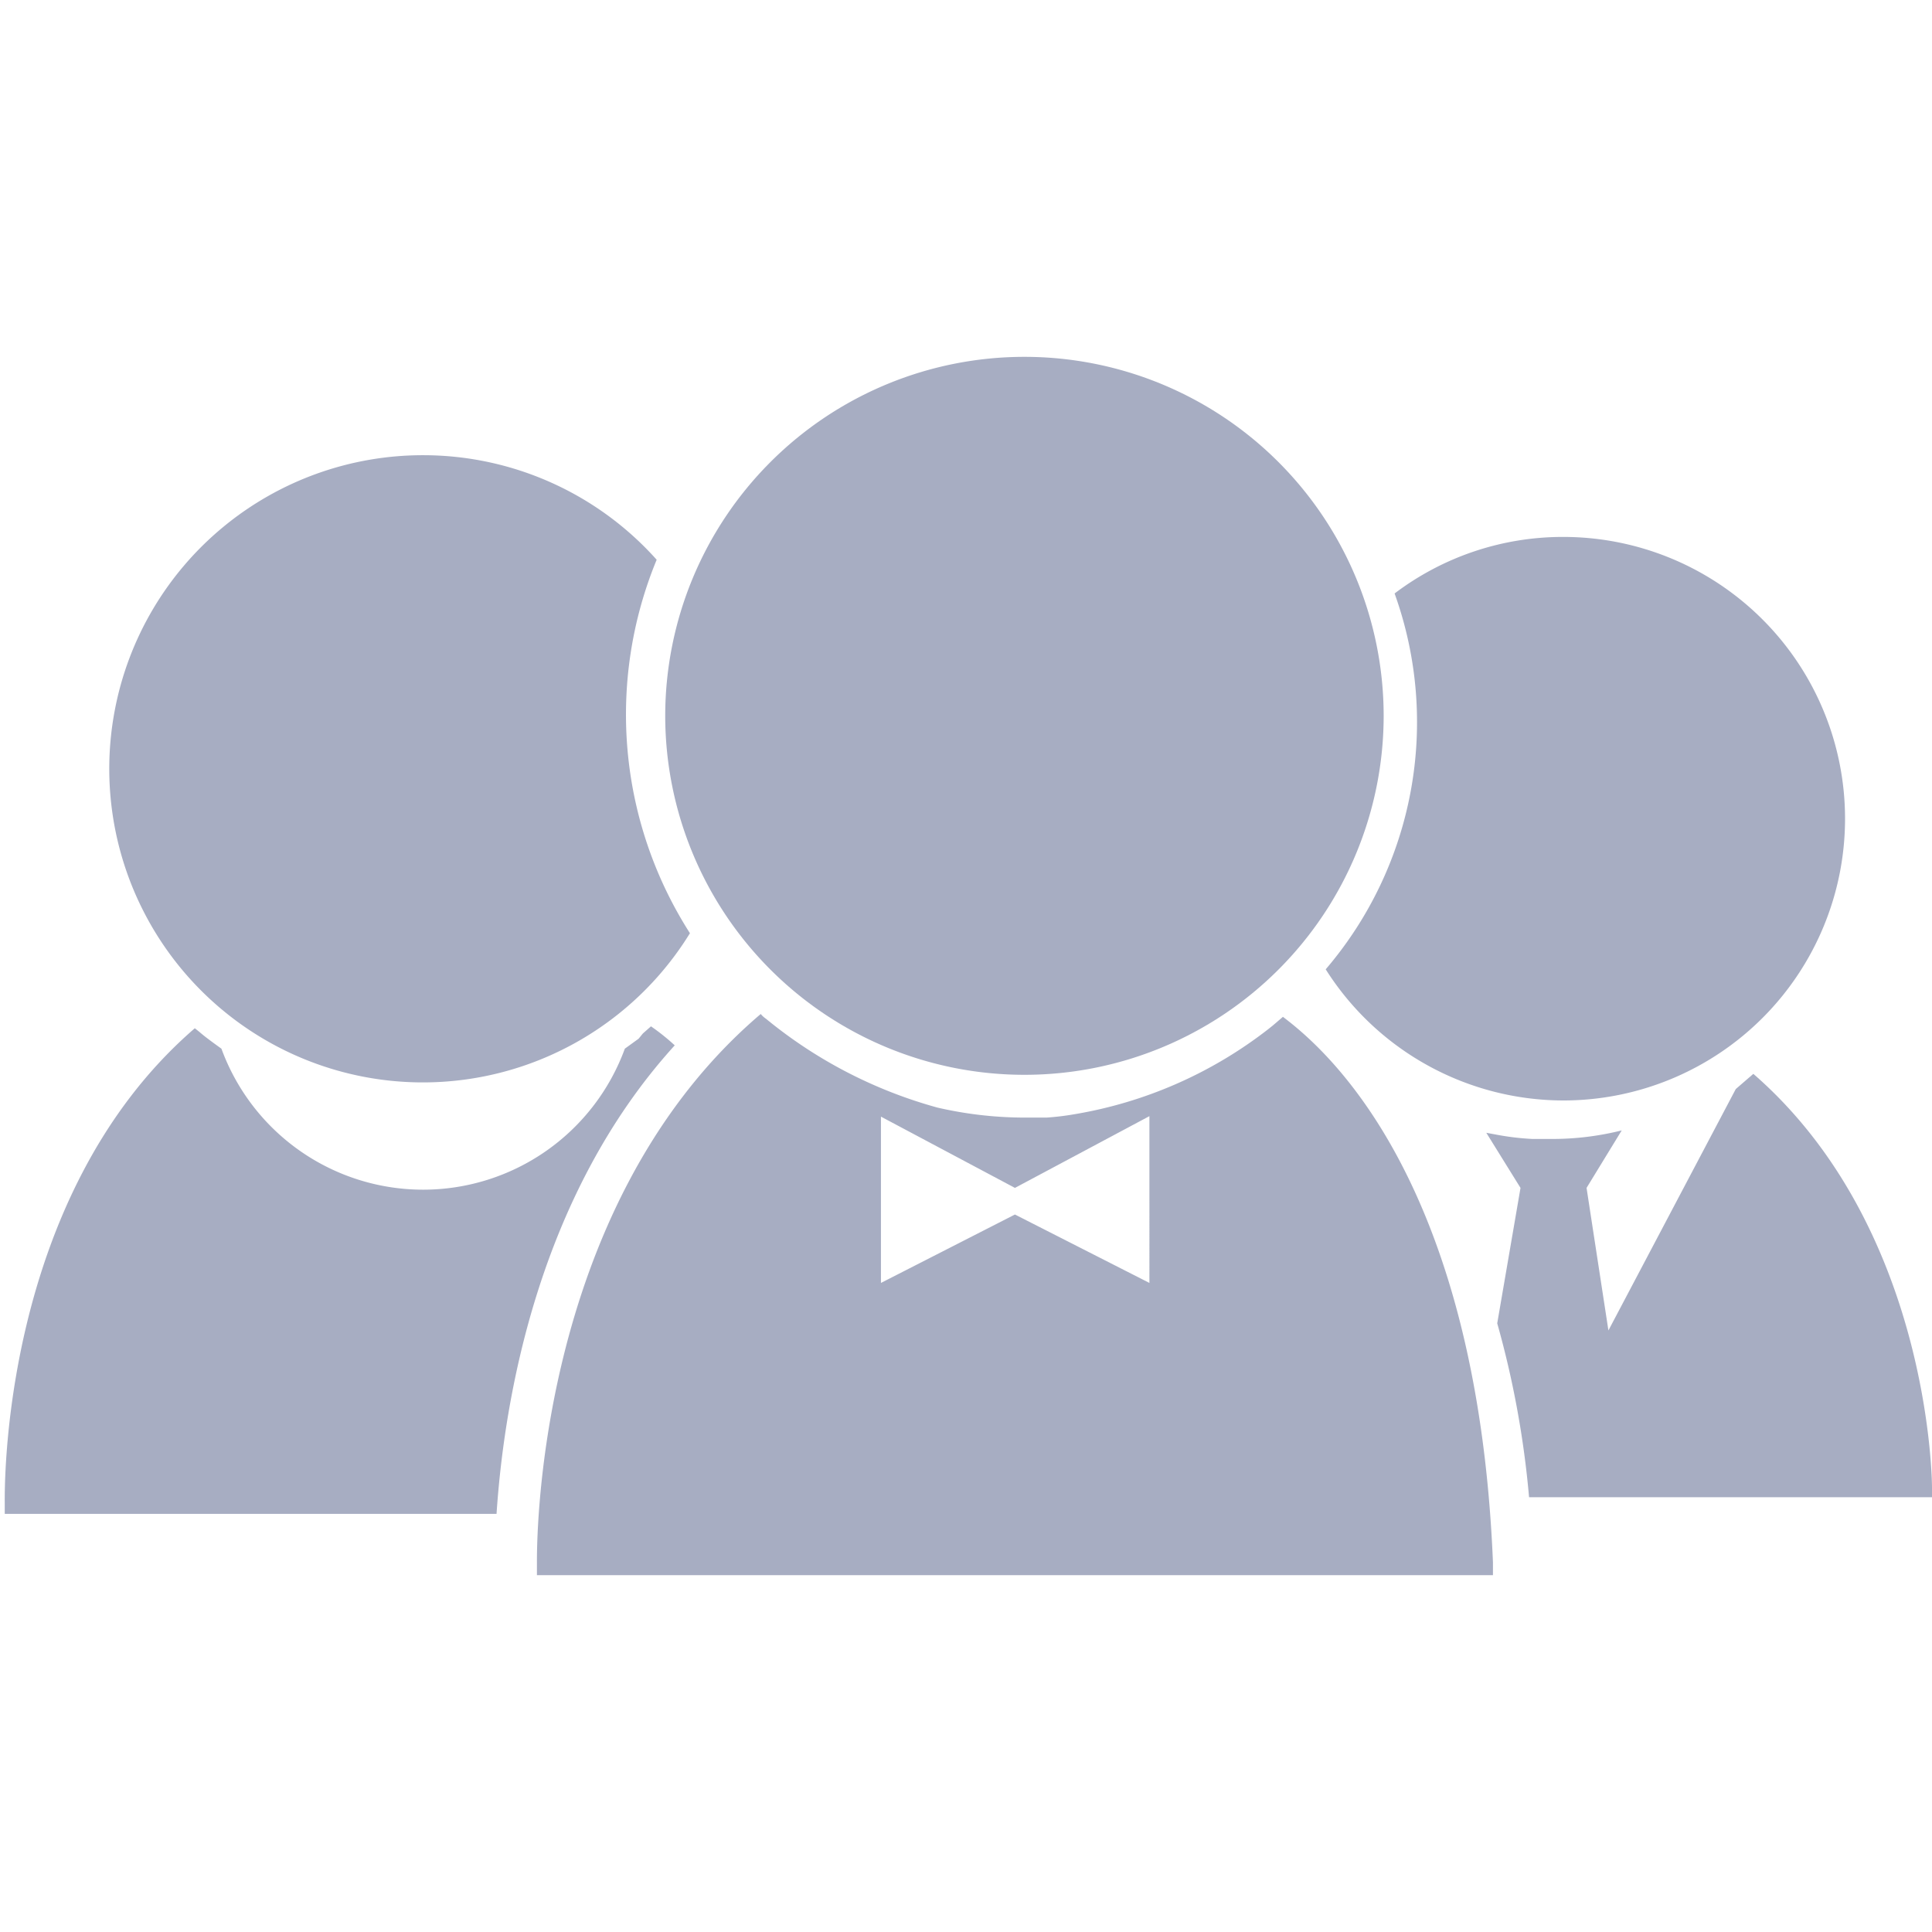
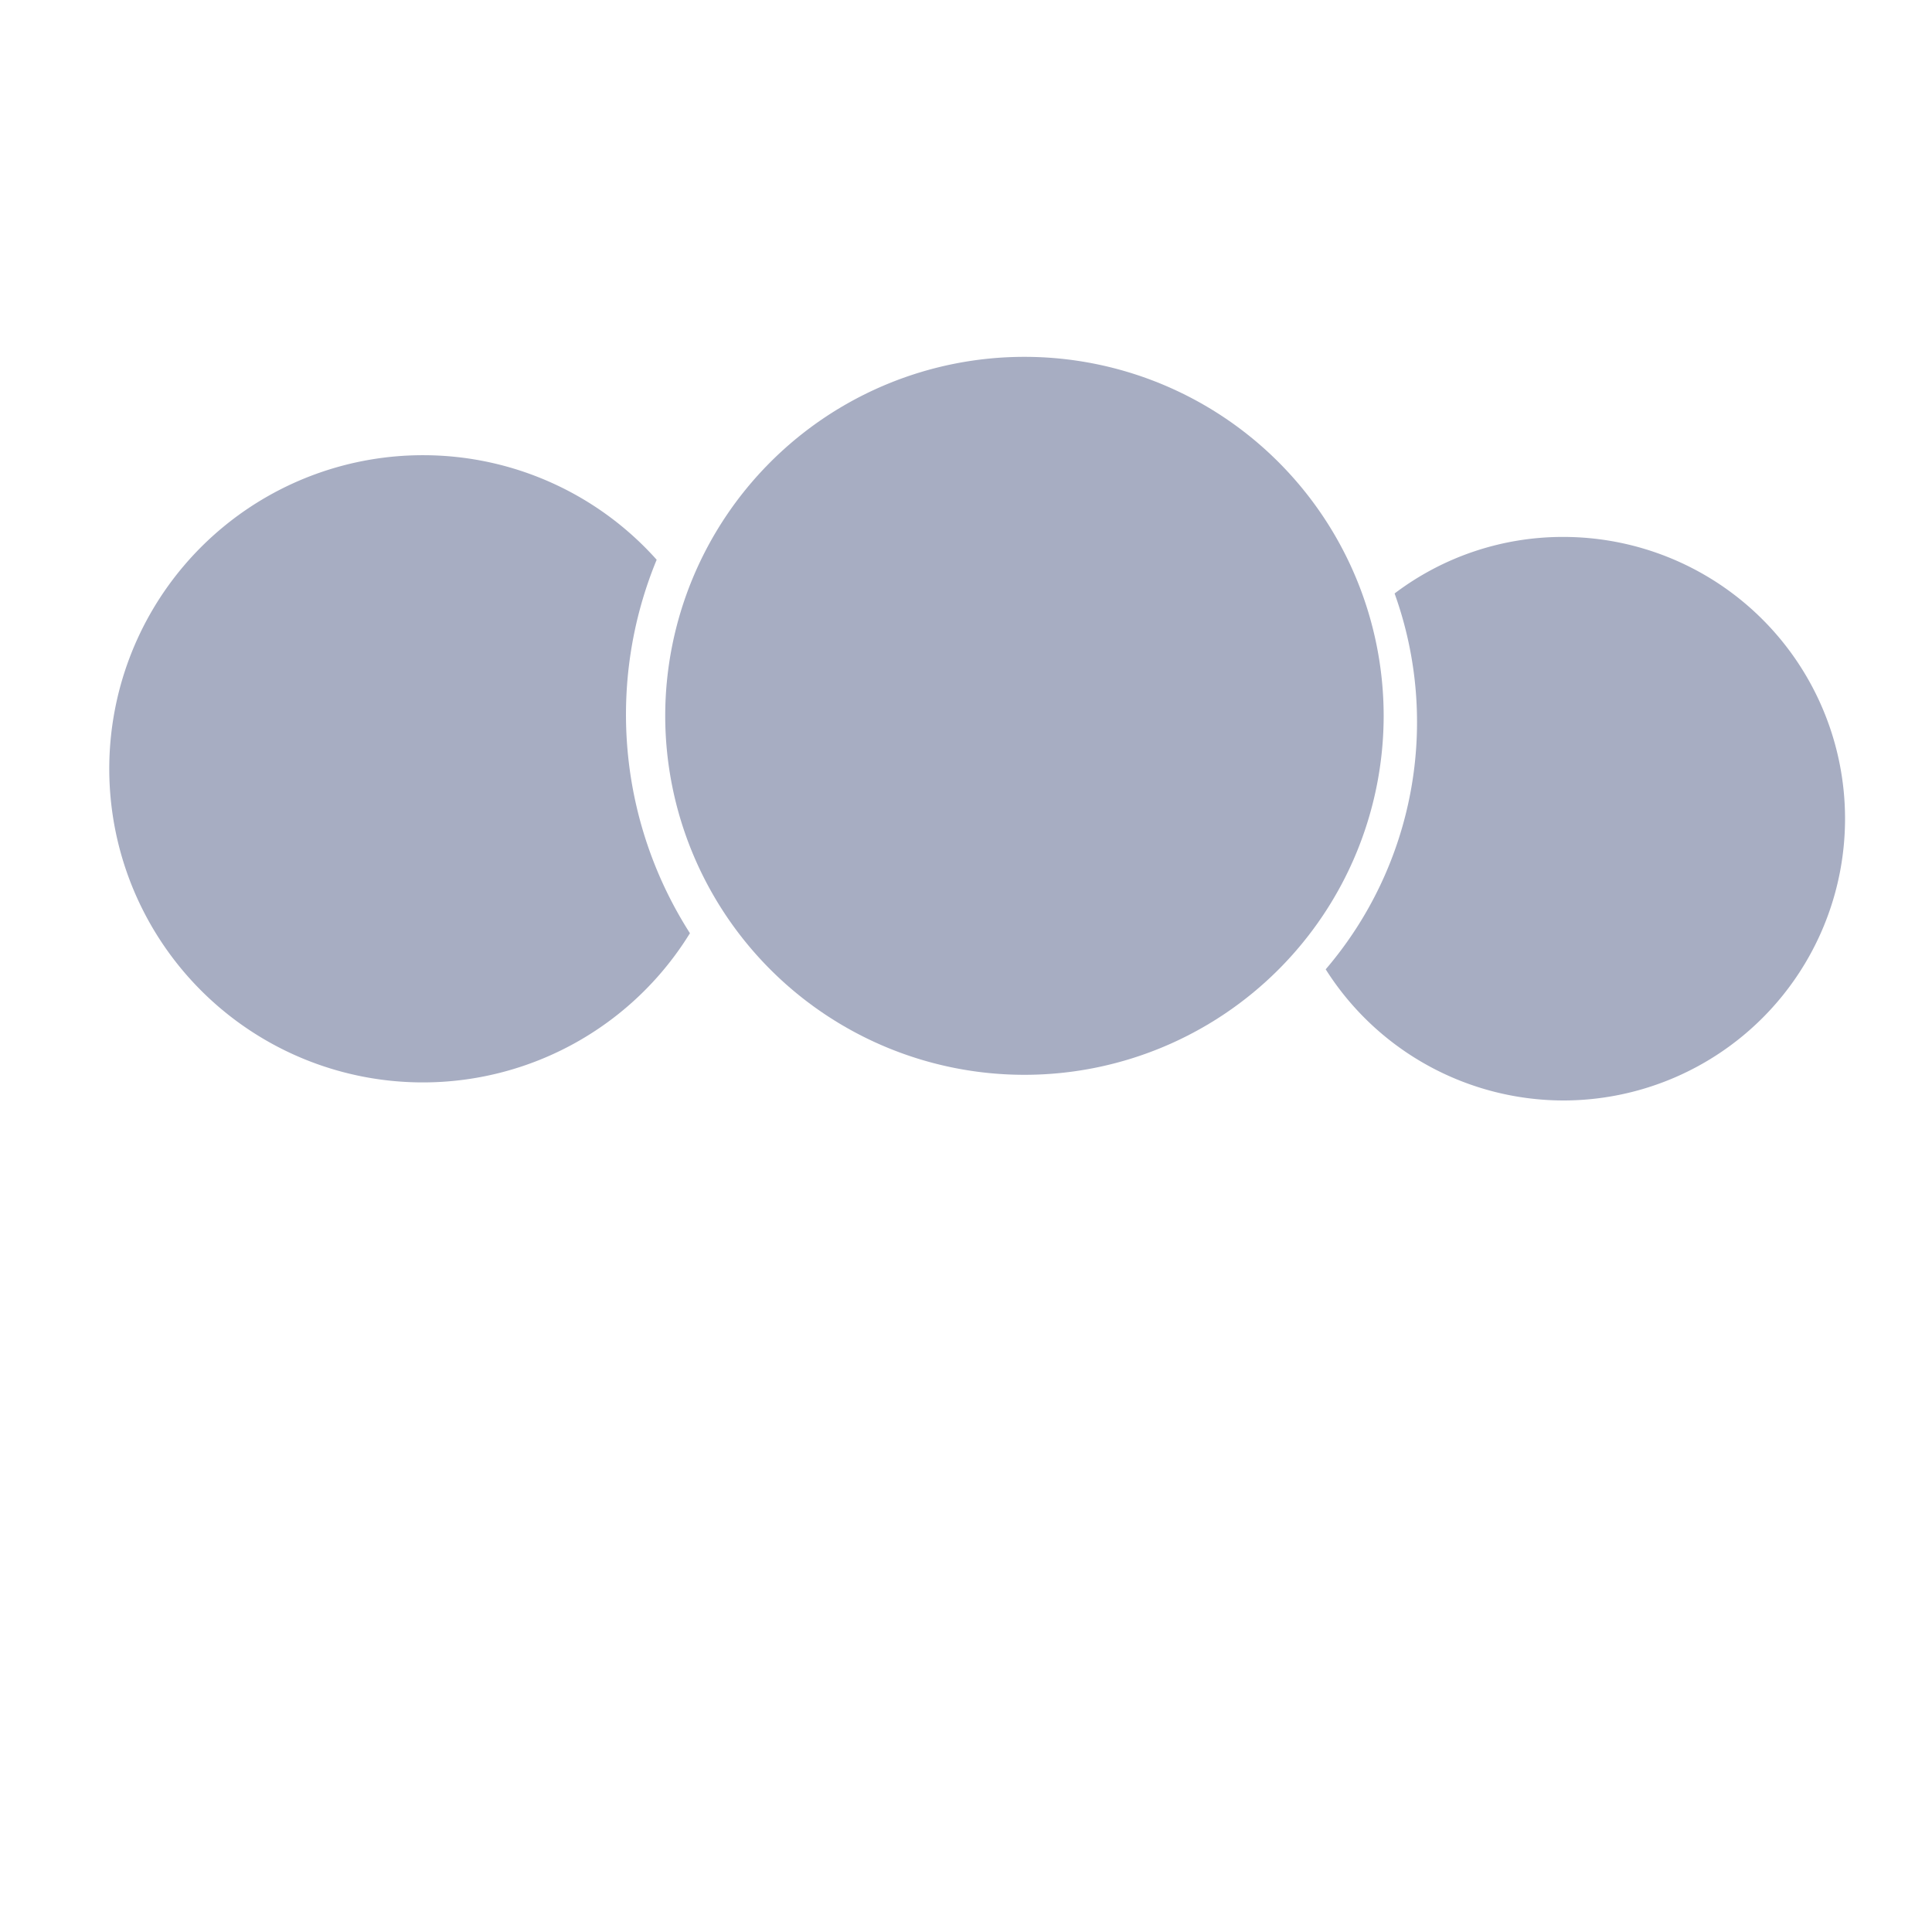
<svg xmlns="http://www.w3.org/2000/svg" id="Layer_1" data-name="Layer 1" viewBox="0 0 40.66 40.66">
  <defs>
    <style>.cls-1{fill:#a7adc2;}</style>
  </defs>
  <path class="cls-1" d="M8.92,9.58a6.6,6.6,0,1,0,5.6,10.06,8.54,8.54,0,0,1-.7-7.86A6.59,6.59,0,0,0,8.92,9.58Z" />
-   <path class="cls-1" d="M13.44,21.86l-.29.21a4.52,4.52,0,0,1-8.49,0c-.21-.15-.37-.27-.46-.35l-.1-.08,0,0c-4.11,3.55-4,9.76-4,10v.22H10.45c.16-2.4.87-6.69,3.75-9.86a4.49,4.49,0,0,0-.5-.4l-.17.15Z" />
-   <path class="cls-1" d="M27,21.4l-.21.18-.1.08a9.08,9.08,0,0,1-4.08,1.79,5.73,5.73,0,0,1-.58.07l-.51,0a8.19,8.19,0,0,1-1.79-.21,9.75,9.75,0,0,1-3.61-1.87.52.52,0,0,1-.11-.1l-.07.06C11.23,25.48,11.3,32.6,11.3,32.9v.25H31.42v-.27C31.08,24.67,27.79,22,27,21.4ZM24.19,27l-2.83-1.44L18.54,27v-3.5L21.36,25l2.83-1.51Z" />
  <path class="cls-1" d="M14,15.07a7.56,7.56,0,0,0,7.56,7.55h0a7.56,7.56,0,0,0,7.56-7.55,7.56,7.56,0,1,0-15.12,0Z" />
-   <path class="cls-1" d="M32.18,31.51h8.48v-.2c0-.24-.08-5.51-3.76-8.71l0,0-.37.32L33.85,28l-.46-3,.74-1.21a6,6,0,0,1-1.48.18l-.4,0a5.56,5.56,0,0,1-.7-.08l-.27-.05L32,25l-.49,2.85A19.88,19.88,0,0,1,32.18,31.51Z" />
  <path class="cls-1" d="M32.9,23.16a5.93,5.93,0,0,0,0-11.86,5.86,5.86,0,0,0-3.55,1.19A8,8,0,0,1,27.9,20.4,5.93,5.93,0,0,0,32.9,23.16Z" />
</svg>